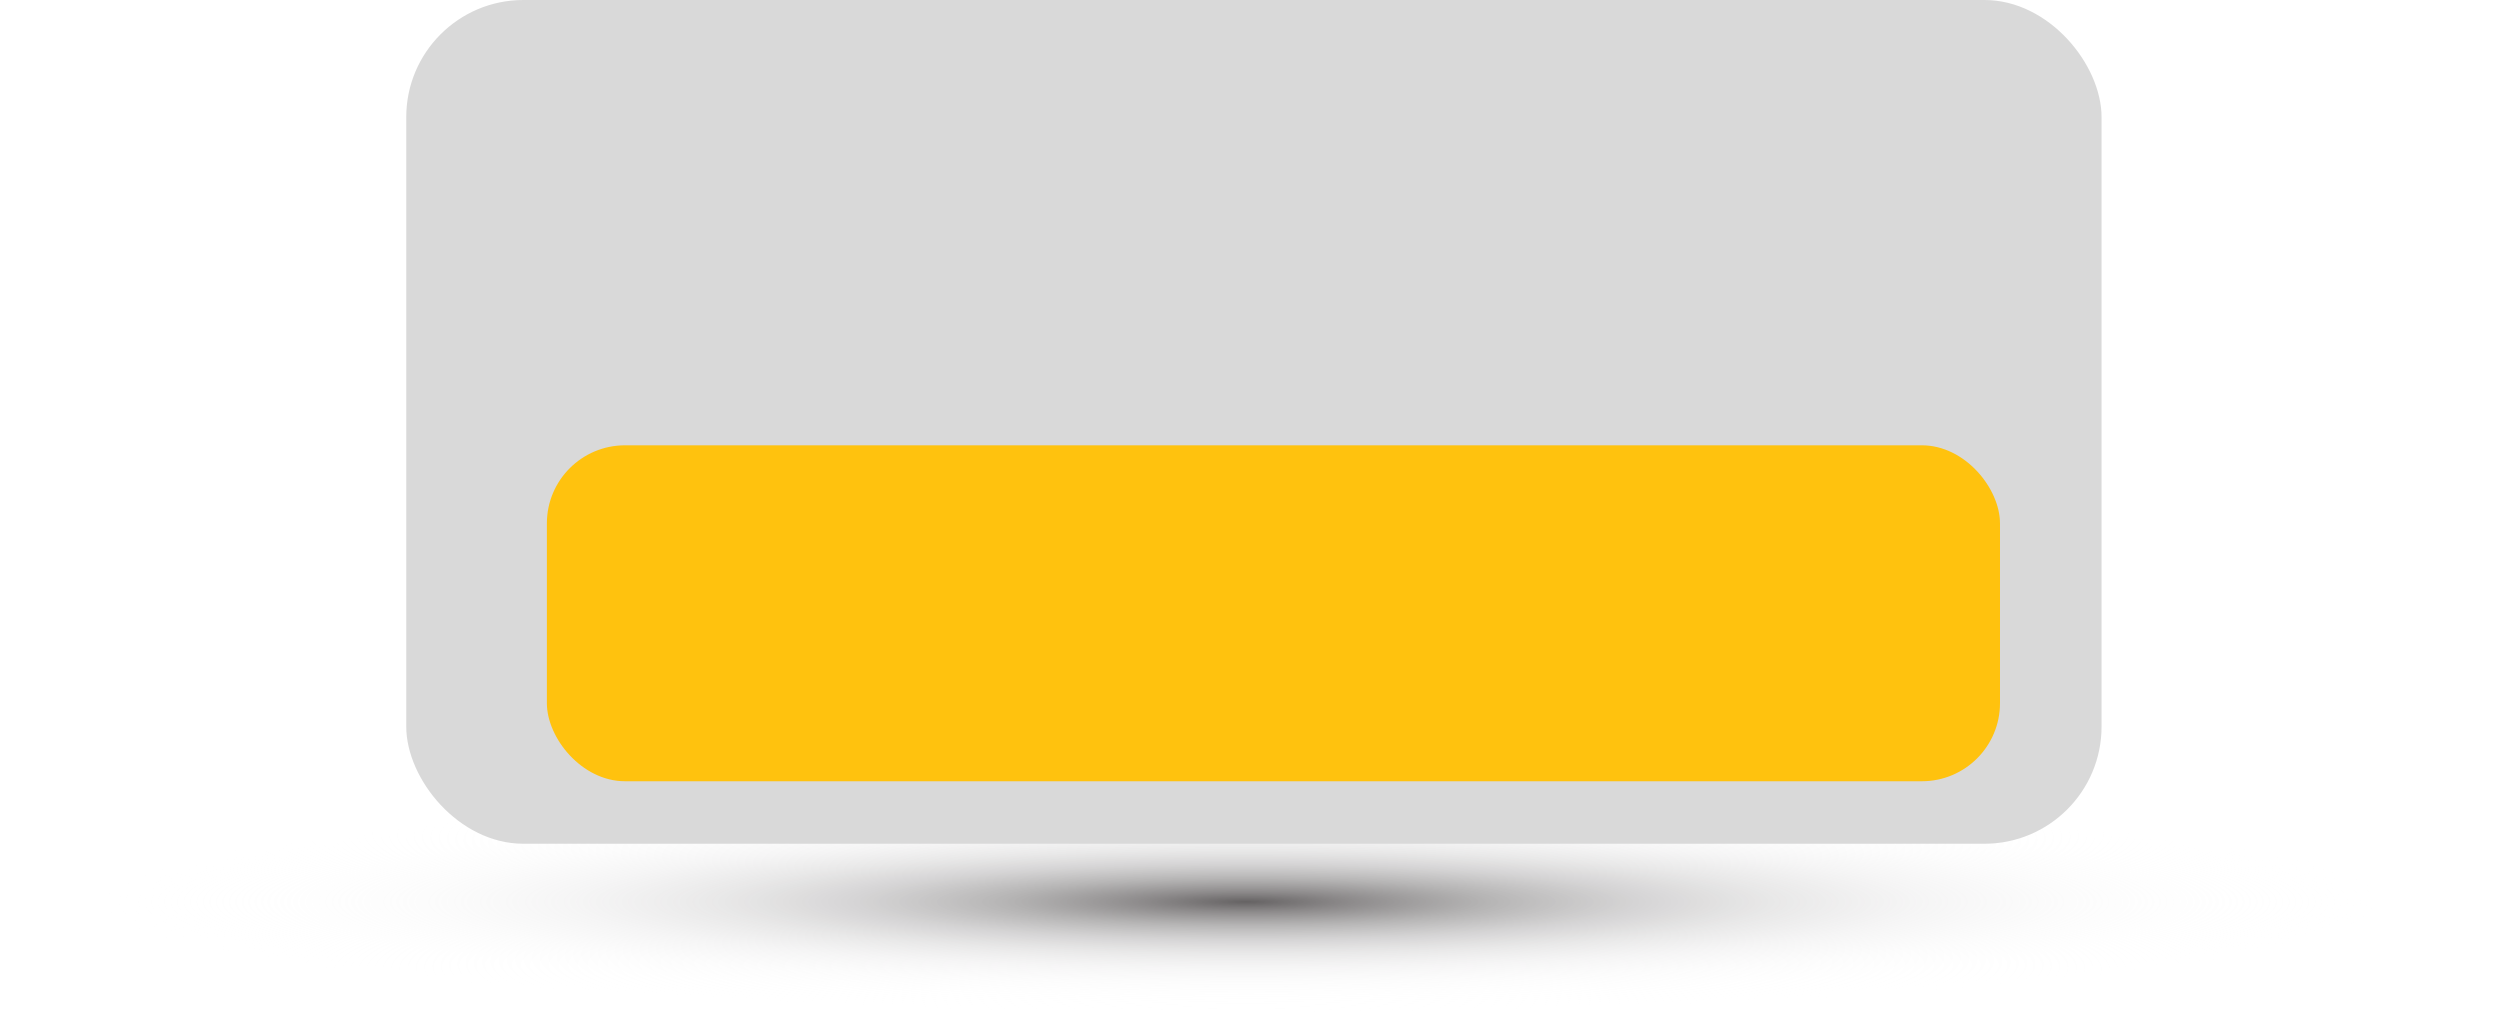
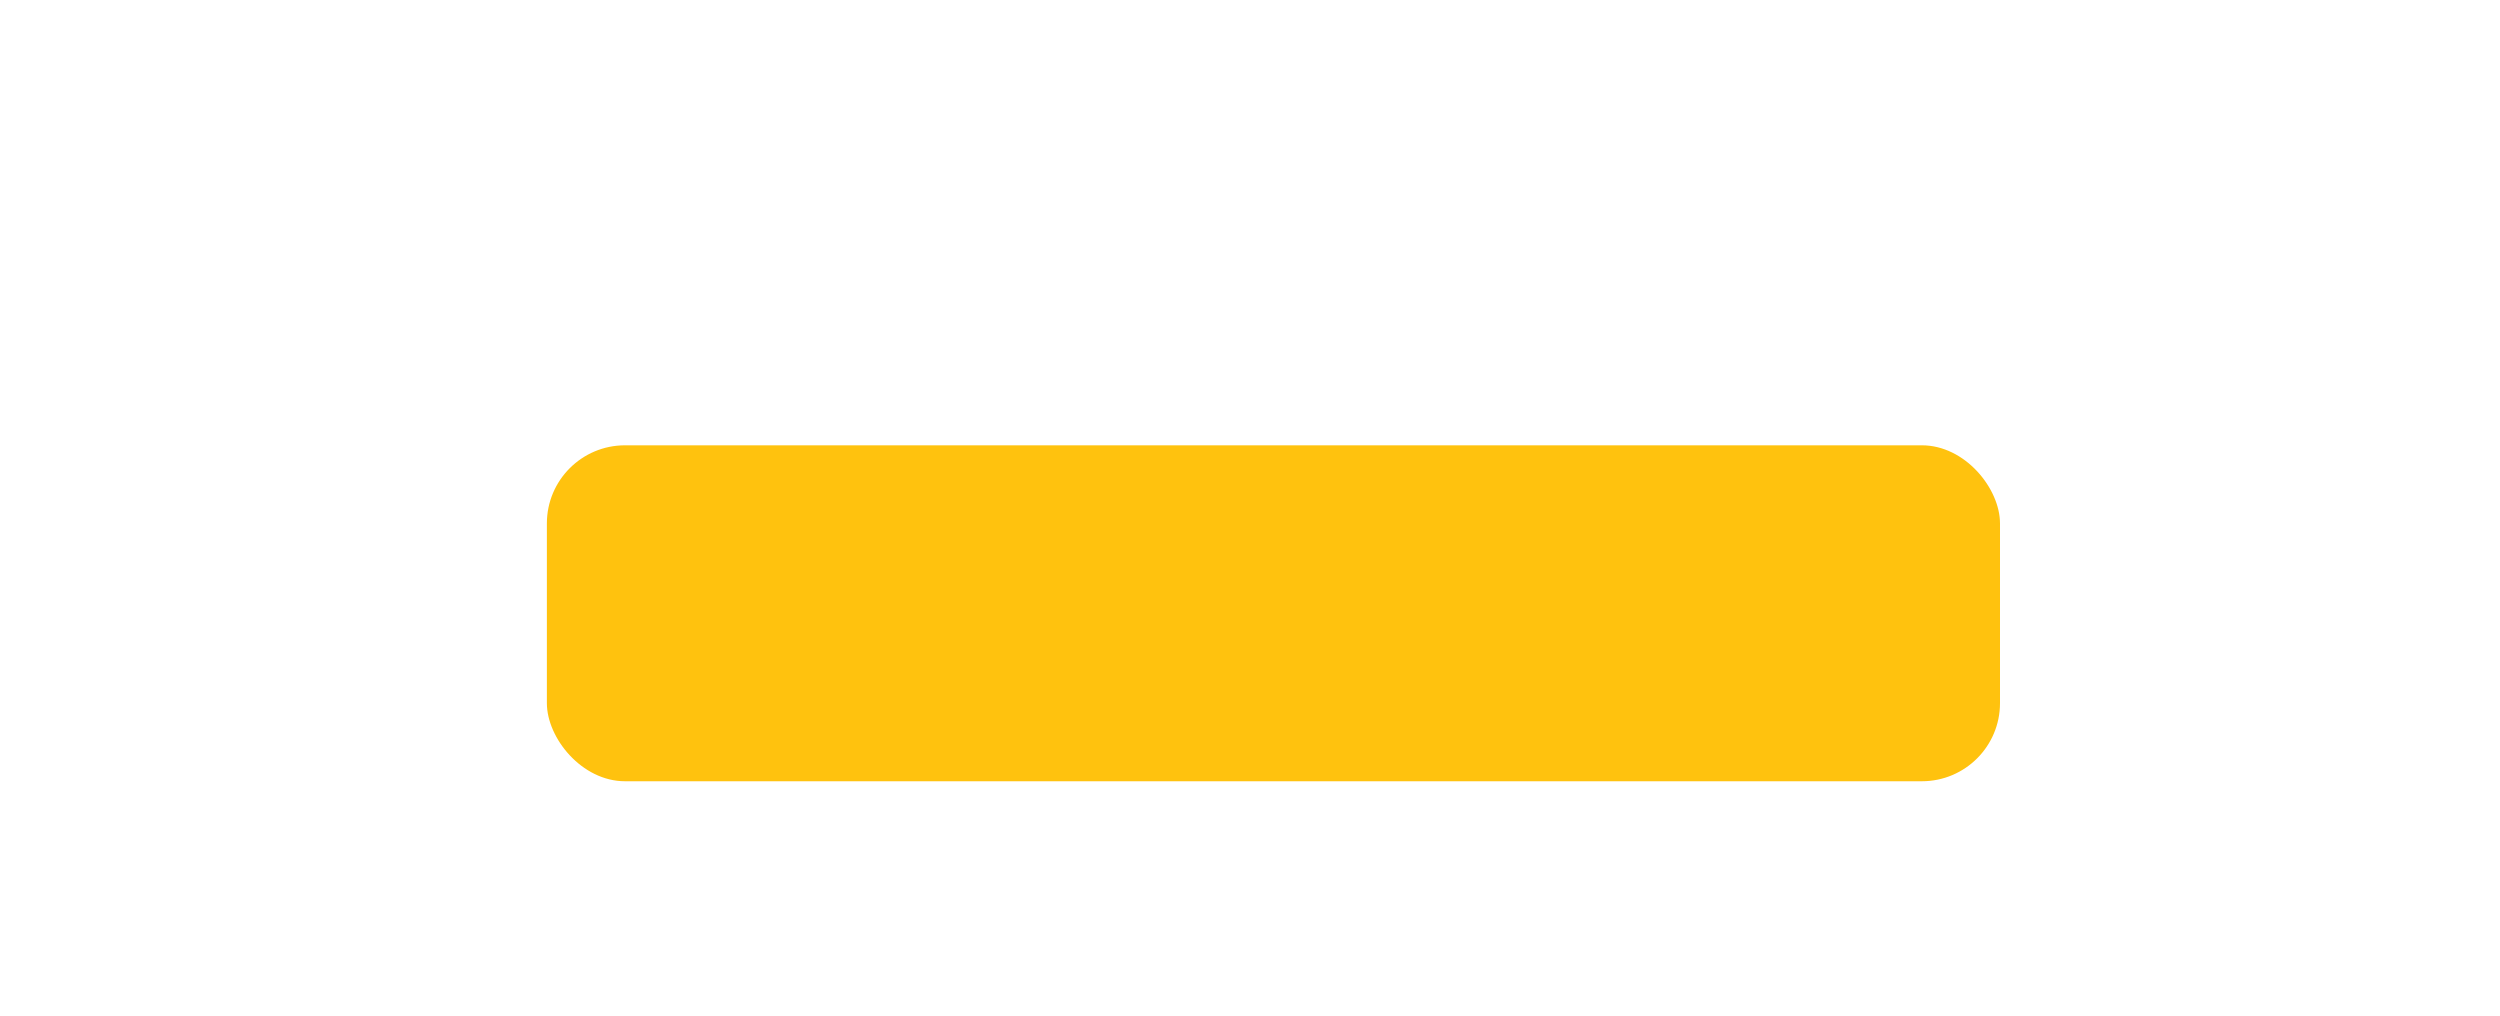
<svg xmlns="http://www.w3.org/2000/svg" width="320" height="130" viewBox="0 0 320 130" fill="none">
-   <path d="M159.53 129.88C247.636 129.88 319.06 123.415 319.06 115.44C319.06 107.465 247.636 101 159.53 101C71.424 101 0 107.465 0 115.44C0 123.415 71.424 129.88 159.53 129.88Z" fill="url(#paint0_radial_5_266)" fill-opacity="0.7" />
-   <rect x="52" width="217" height="108" rx="15" fill="#D9D9D9" />
  <g filter="url(#filter0_d_5_266)">
    <rect x="67" y="55" width="186" height="43" rx="10" fill="#FFC20E" />
  </g>
  <defs>
    <filter id="filter0_d_5_266" x="67" y="55" width="191" height="47" filterUnits="userSpaceOnUse" color-interpolation-filters="sRGB">
      <feFlood flood-opacity="0" result="BackgroundImageFix" />
      <feColorMatrix in="SourceAlpha" type="matrix" values="0 0 0 0 0 0 0 0 0 0 0 0 0 0 0 0 0 0 127 0" result="hardAlpha" />
      <feOffset dx="3" dy="2" />
      <feGaussianBlur stdDeviation="1" />
      <feComposite in2="hardAlpha" operator="out" />
      <feColorMatrix type="matrix" values="0 0 0 0 0 0 0 0 0 0 0 0 0 0 0 0 0 0 0.25 0" />
      <feBlend mode="normal" in2="BackgroundImageFix" result="effect1_dropShadow_5_266" />
      <feBlend mode="normal" in="SourceGraphic" in2="effect1_dropShadow_5_266" result="shape" />
    </filter>
    <radialGradient id="paint0_radial_5_266" cx="0" cy="0" r="1" gradientUnits="userSpaceOnUse" gradientTransform="translate(159.532 115.439) scale(148.244 14.348)">
      <stop stop-color="#231F20" />
      <stop offset="0.088" stop-color="#4B4748" stop-opacity="0.911" />
      <stop offset="0.209" stop-color="#7A7878" stop-opacity="0.791" />
      <stop offset="0.334" stop-color="#A3A1A2" stop-opacity="0.666" />
      <stop offset="0.46" stop-color="#C4C3C3" stop-opacity="0.54" />
      <stop offset="0.587" stop-color="#DEDDDE" stop-opacity="0.413" />
      <stop offset="0.718" stop-color="#F0F0F0" stop-opacity="0.282" />
      <stop offset="0.853" stop-color="#FBFBFB" stop-opacity="0.147" />
      <stop offset="1" stop-color="white" stop-opacity="0" />
    </radialGradient>
  </defs>
</svg>